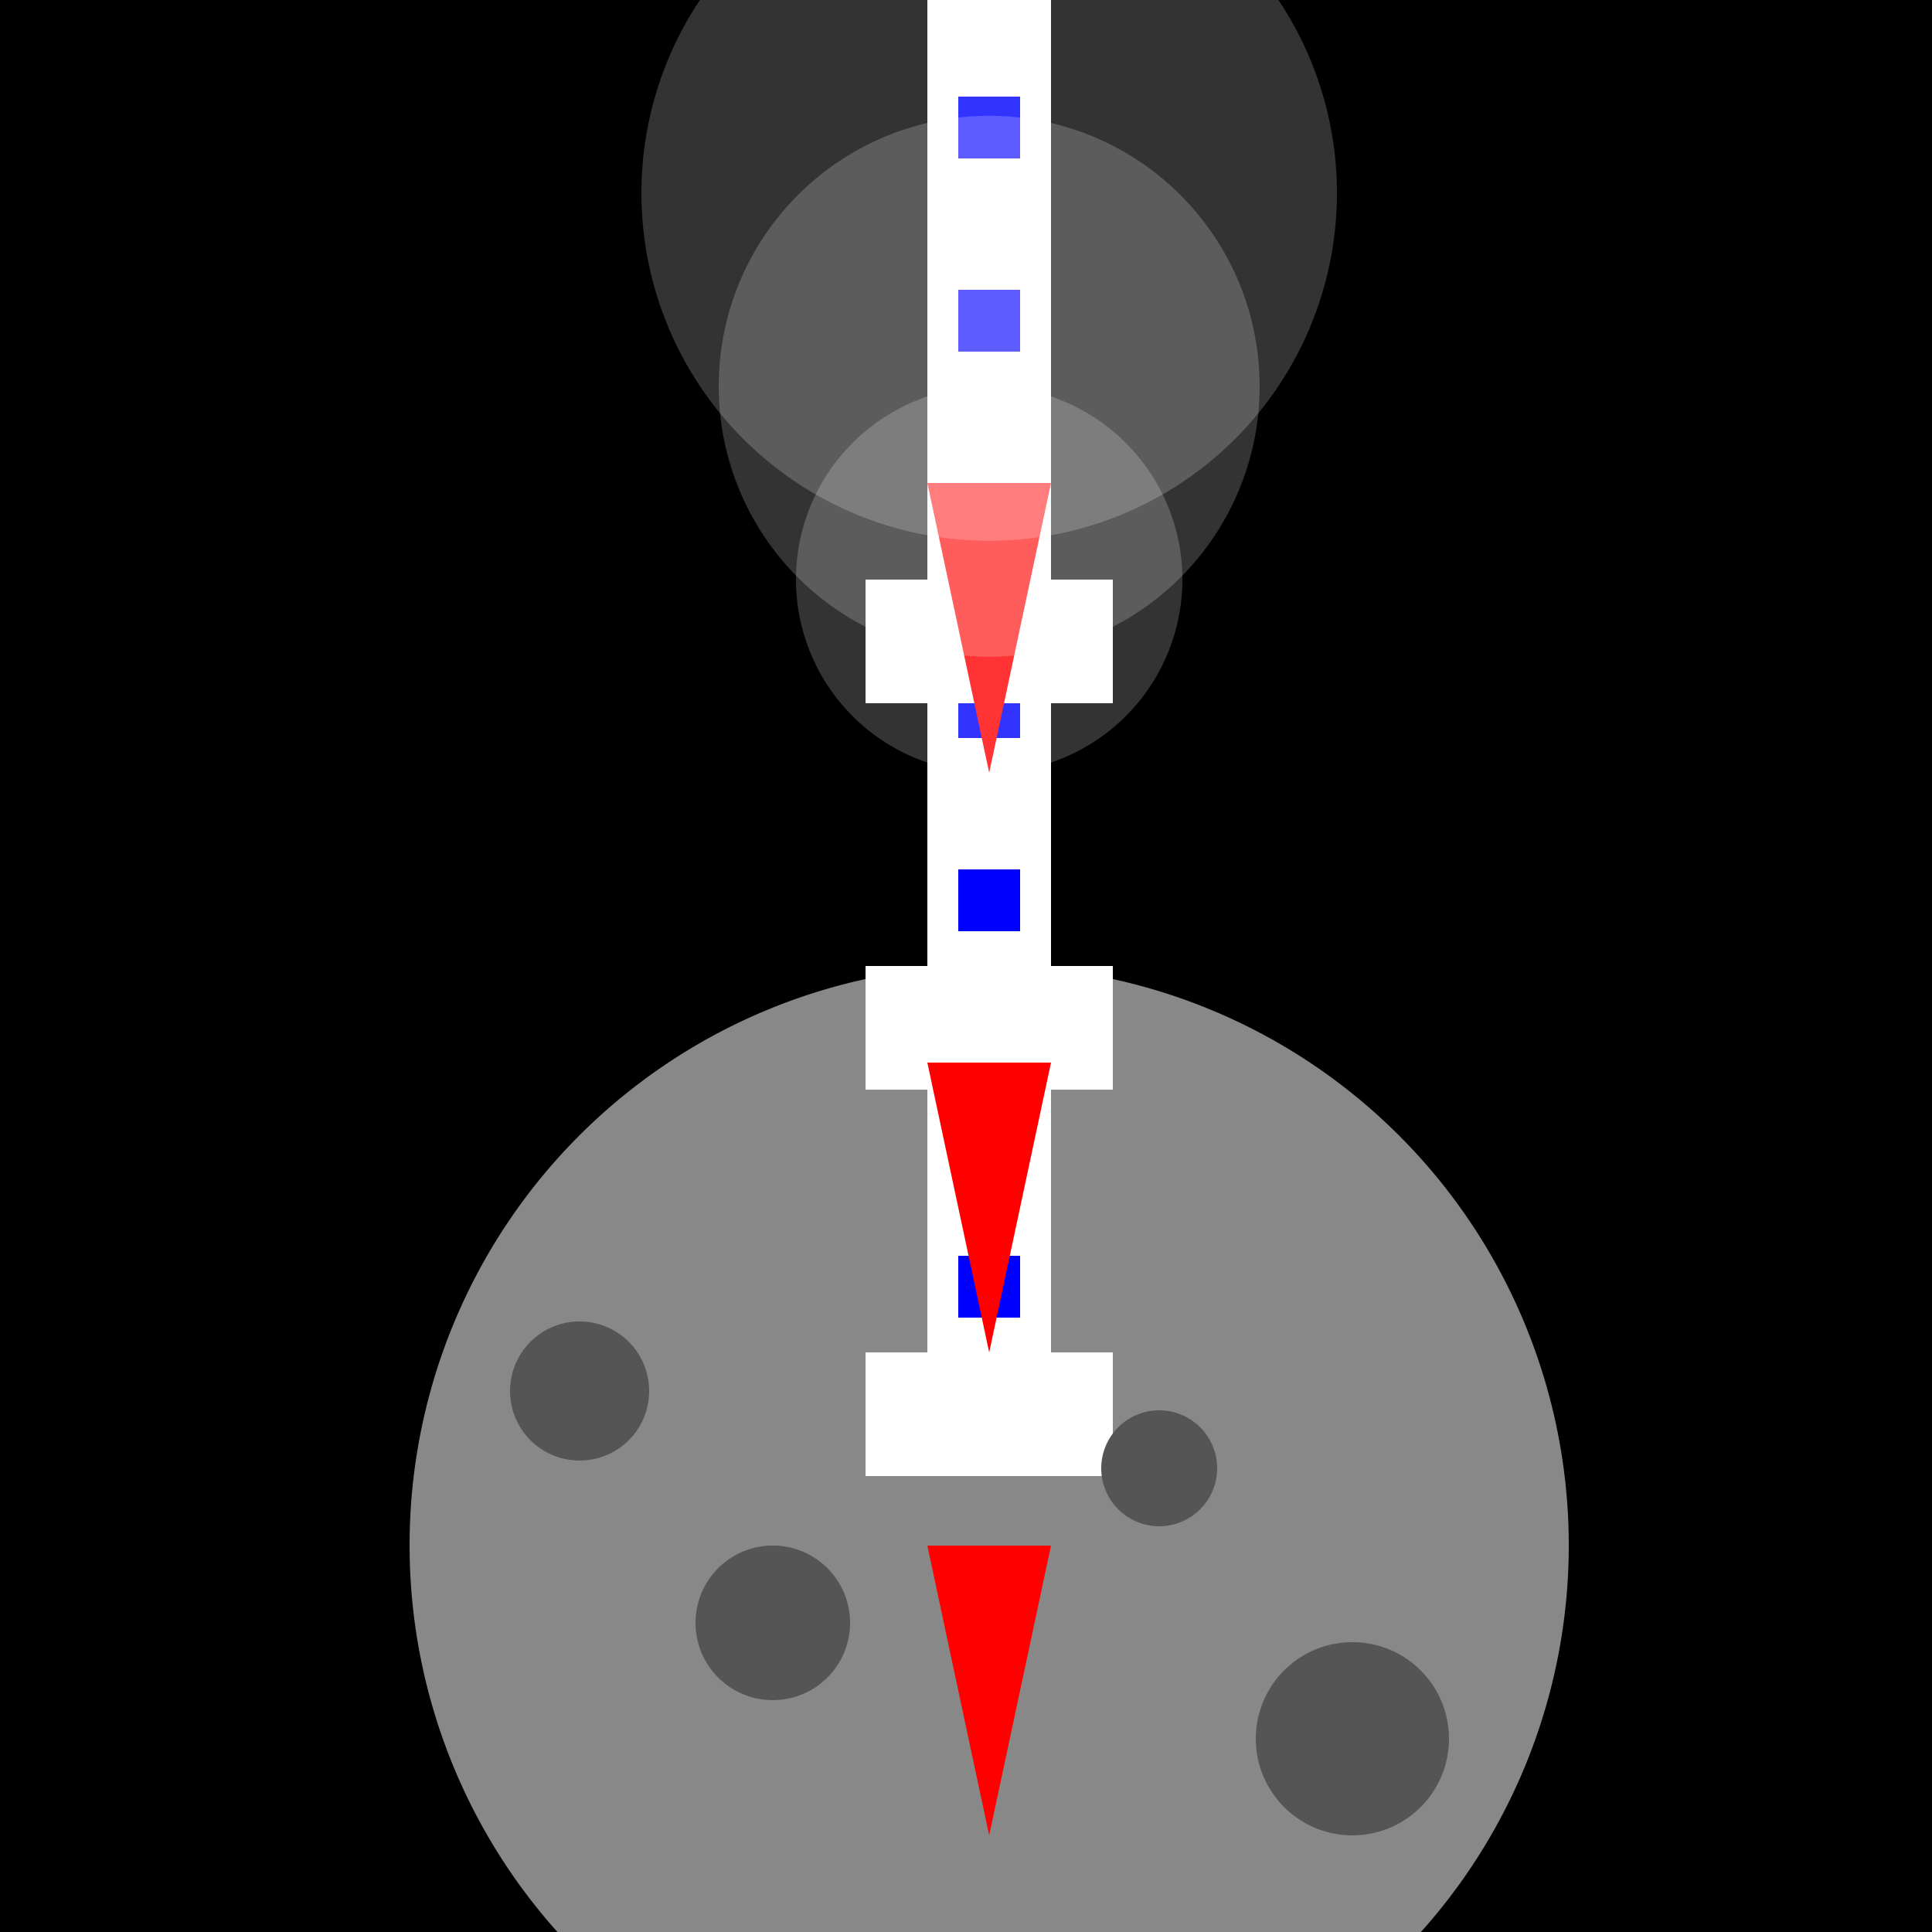
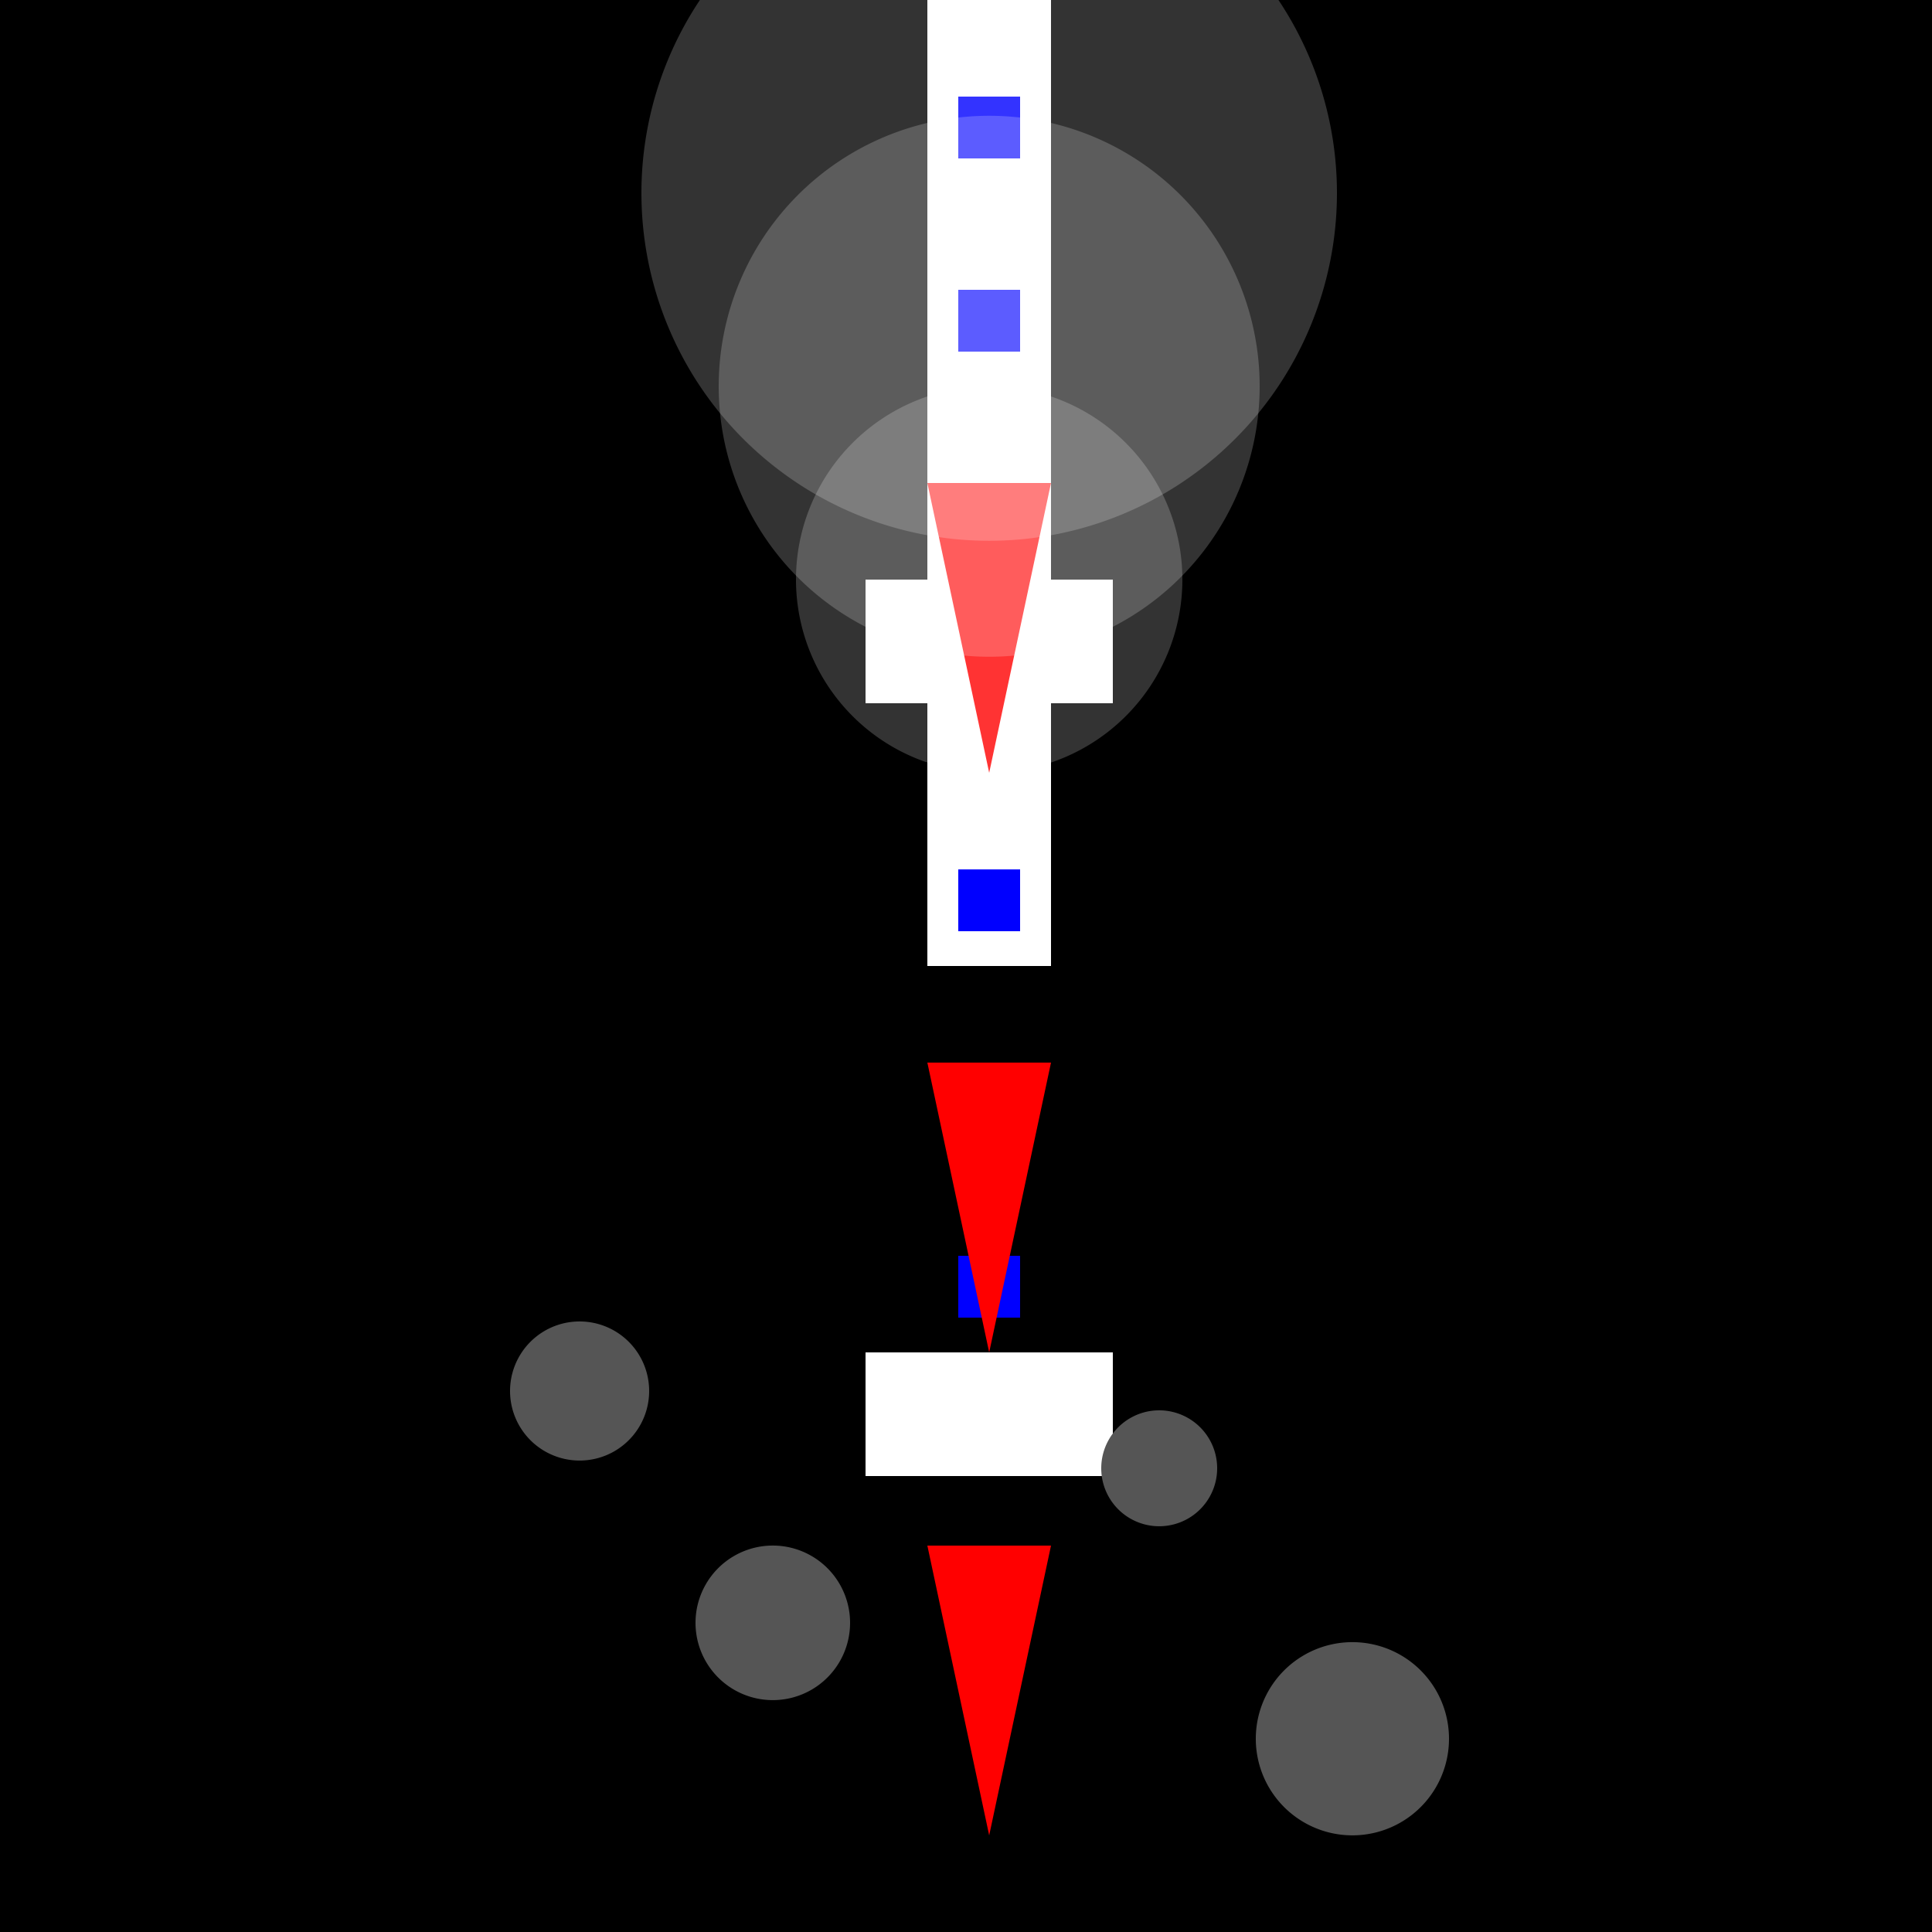
<svg xmlns="http://www.w3.org/2000/svg" width="500" height="500">
  <defs />
  <g>
    <rect fill="#000000" stroke="none" x="0" y="0" width="512" height="512" />
-     <path fill="#888888" stroke="none" paint-order="stroke fill markers" d=" M 406 400 A 150 150 0 1 1 406 399.85" />
-     <rect fill="#FFFFFF" stroke="none" x="240" y="200" width="32" height="150" />
    <rect fill="#FFFFFF" stroke="none" x="224" y="350" width="64" height="32" />
    <rect fill="#0000FF" stroke="none" x="248" y="225" width="16" height="16" />
    <rect fill="#0000FF" stroke="none" x="248" y="275" width="16" height="16" />
    <rect fill="#0000FF" stroke="none" x="248" y="325" width="16" height="16" />
    <path fill="#FF0000" stroke="none" paint-order="stroke fill markers" d=" M 240 400 L 256 475 L 272 400" />
    <path fill="#555555" stroke="none" paint-order="stroke fill markers" d=" M 220 420 A 20 20 0 1 1 220 419.98" />
    <path fill="#555555" stroke="none" paint-order="stroke fill markers" d=" M 315 380 A 15 15 0 1 1 315 379.985" />
    <path fill="#555555" stroke="none" paint-order="stroke fill markers" d=" M 375 450 A 25 25 0 1 1 375 449.975" />
    <path fill="#555555" stroke="none" paint-order="stroke fill markers" d=" M 168 360 A 18 18 0 1 1 168 359.982" />
    <g transform="translate(0,-50)">
      <rect fill="#FFFFFF" stroke="none" x="240" y="150" width="32" height="150" />
-       <rect fill="#FFFFFF" stroke="none" x="224" y="300" width="64" height="32" />
      <rect fill="#0000FF" stroke="none" x="248" y="175" width="16" height="16" />
-       <rect fill="#0000FF" stroke="none" x="248" y="225" width="16" height="16" />
      <rect fill="#0000FF" stroke="none" x="248" y="275" width="16" height="16" />
      <path fill="#FF0000" stroke="none" paint-order="stroke fill markers" d=" M 240 325 L 256 400 L 272 325" />
      <g transform="translate(0,-50)">
        <rect fill="#FFFFFF" stroke="none" x="240" y="100" width="32" height="150" />
        <rect fill="#FFFFFF" stroke="none" x="224" y="250" width="64" height="32" />
        <rect fill="#0000FF" stroke="none" x="248" y="125" width="16" height="16" />
        <rect fill="#0000FF" stroke="none" x="248" y="175" width="16" height="16" />
-         <rect fill="#0000FF" stroke="none" x="248" y="225" width="16" height="16" />
        <path fill="#FF0000" stroke="none" paint-order="stroke fill markers" d=" M 240 225 L 256 300 L 272 225" />
        <path fill="rgb(255,255,255)" stroke="none" paint-order="stroke fill markers" d=" M 306 250 A 50 50 0 1 1 306 249.95" fill-opacity="0.2" />
        <path fill="rgb(255,255,255)" stroke="none" paint-order="stroke fill markers" d=" M 326 200 A 70 70 0 1 1 326 199.93" fill-opacity="0.2" />
        <path fill="rgb(255,255,255)" stroke="none" paint-order="stroke fill markers" d=" M 346 150 A 90 90 0 1 1 346 149.91" fill-opacity="0.2" />
      </g>
    </g>
  </g>
</svg>